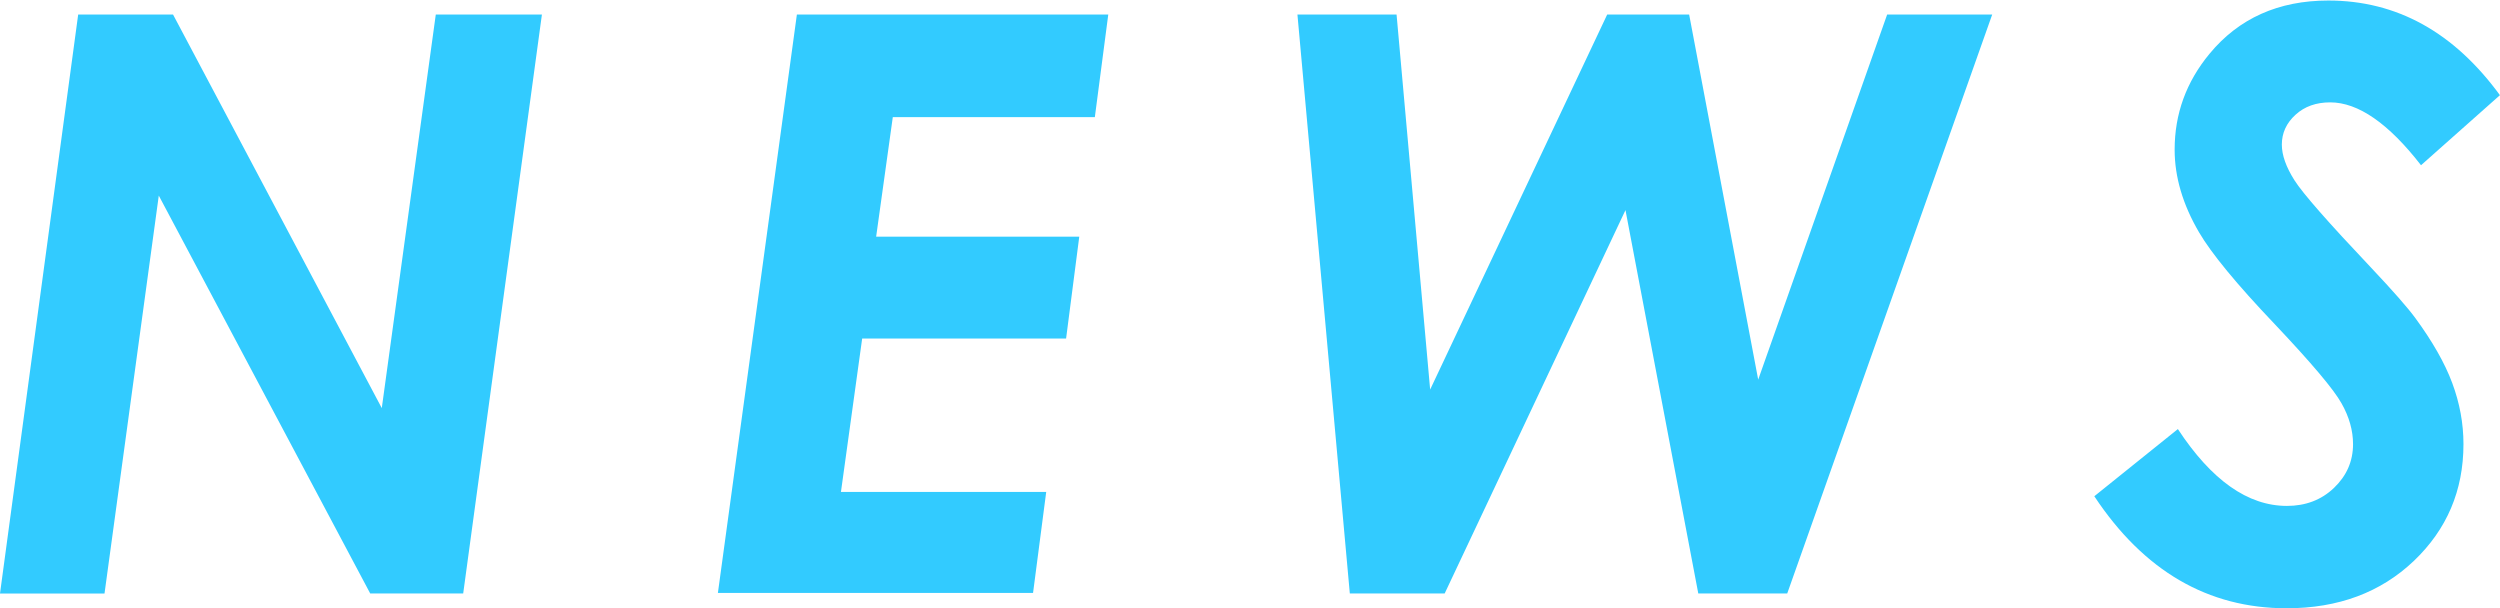
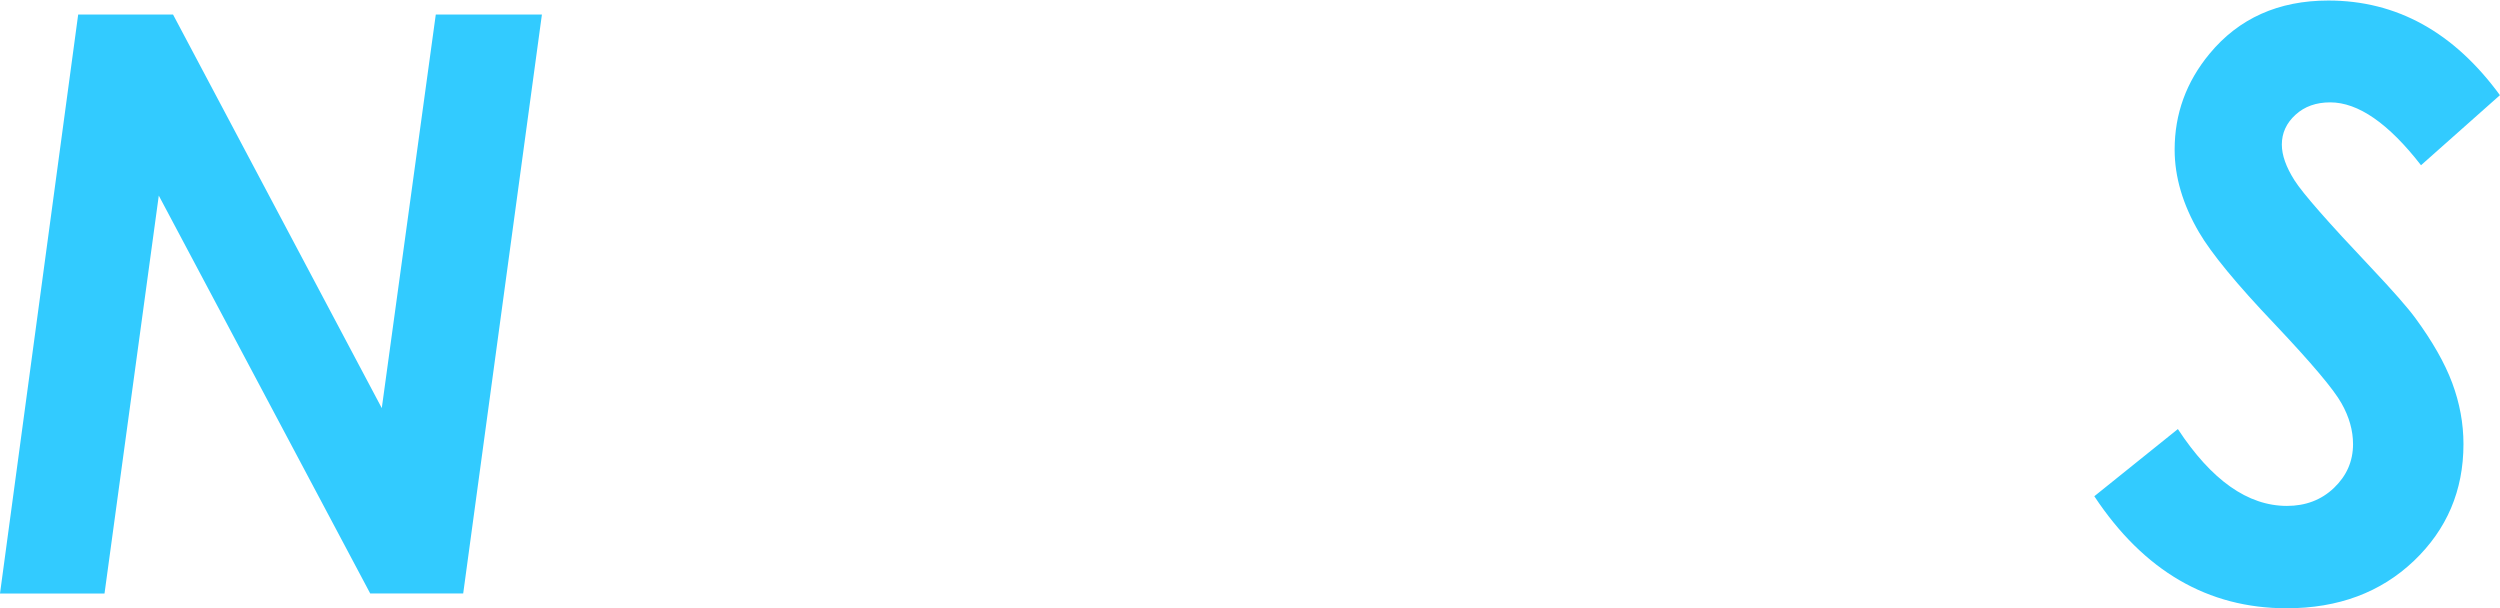
<svg xmlns="http://www.w3.org/2000/svg" id="_レイヤー_2" width="93.05" height="22.63" viewBox="0 0 93.05 22.63">
  <defs>
    <style>.cls-1{fill:#32cbff;}</style>
  </defs>
  <g id="lay1">
    <path class="cls-1" d="M2.91.54h3.53l7.77,14.65L16.22.54h3.95l-2.93,21.55h-3.46L5.91,7.28l-2.02,14.81H0L2.91.54Z" />
-     <path class="cls-1" d="M29.66.54h11.59l-.5,3.82h-7.52l-.62,4.45h7.56l-.49,3.79h-7.59l-.79,5.71h7.64l-.49,3.76h-11.73L29.66.54Z" />
-     <path class="cls-1" d="M48.29.54h3.69l1.25,13.96L59.82.54h3.05l2.57,13.59,4.8-13.59h3.91l-7.63,21.55h-3.31l-2.71-14.27-6.73,14.27h-3.53l-1.95-21.55Z" />
    <path class="cls-1" d="M93.05,3.54l-2.94,2.61c-1.21-1.56-2.34-2.34-3.38-2.34-.52,0-.95.15-1.29.46s-.51.68-.51,1.11c0,.4.16.84.47,1.33.31.49,1.26,1.57,2.84,3.24.84.89,1.39,1.52,1.66,1.89.63.86,1.09,1.66,1.37,2.41s.42,1.51.42,2.28c0,1.73-.62,3.18-1.85,4.35s-2.81,1.76-4.73,1.76c-2.93,0-5.32-1.39-7.16-4.17l3.11-2.5c1.25,1.9,2.6,2.86,4.06,2.86.69,0,1.28-.22,1.75-.67.47-.45.71-.99.71-1.63,0-.5-.14-1.01-.43-1.52-.29-.52-1.11-1.49-2.47-2.93-1.44-1.51-2.38-2.66-2.83-3.43-.61-1.04-.91-2.07-.91-3.08,0-1.33.43-2.52,1.3-3.57,1.09-1.32,2.57-1.98,4.42-1.98,2.55,0,4.68,1.18,6.4,3.54Z" />
  </g>
</svg>